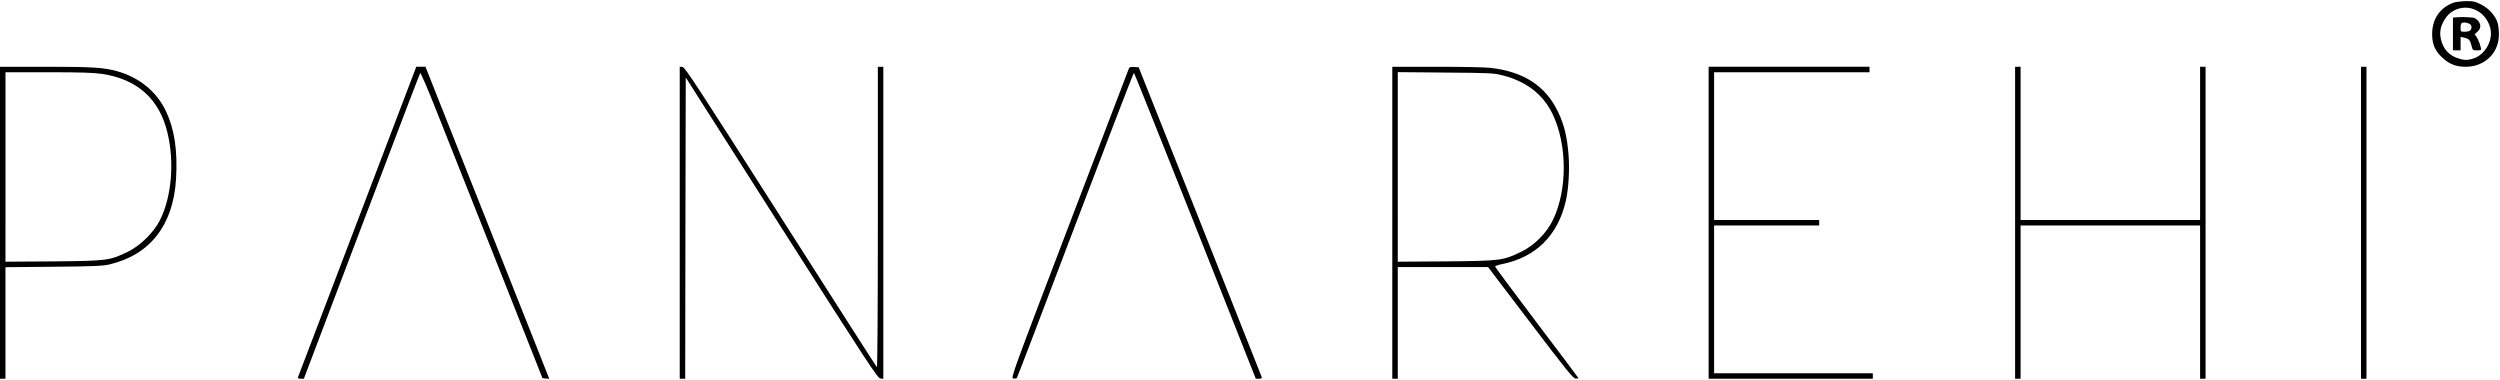
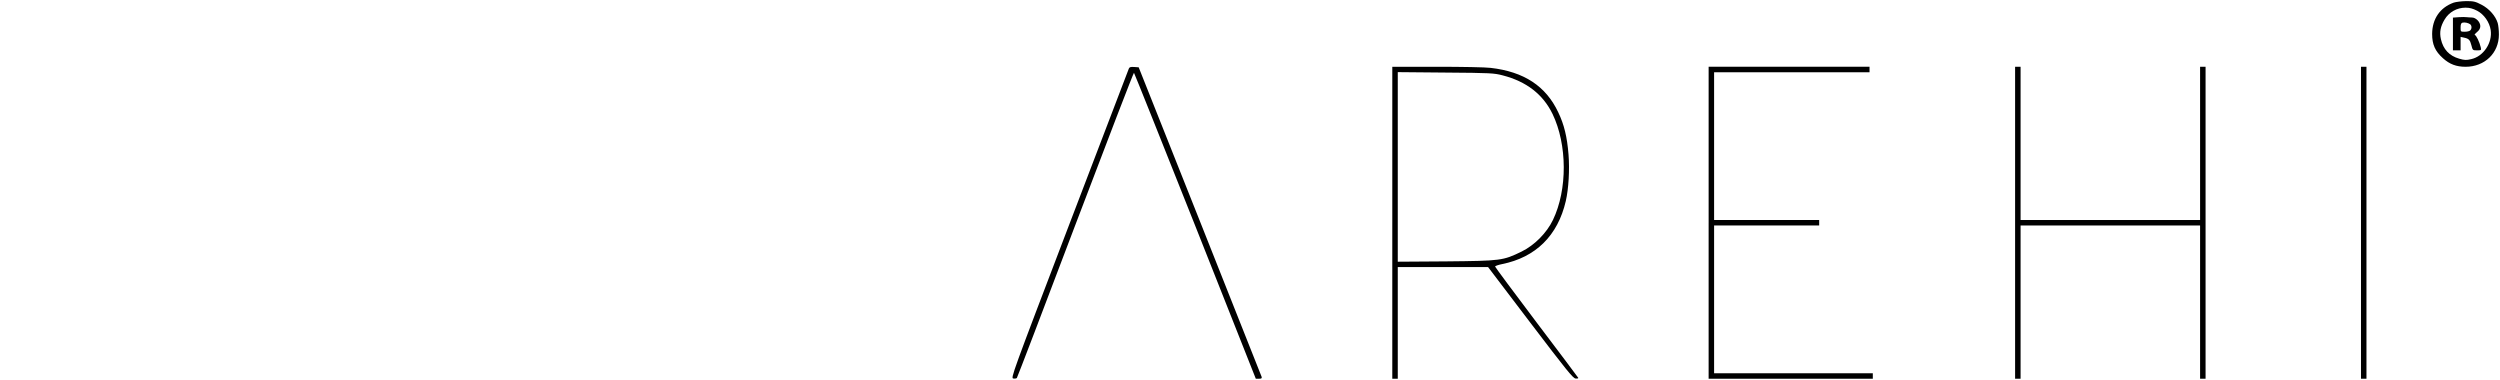
<svg xmlns="http://www.w3.org/2000/svg" preserveAspectRatio="xMidYMid meet" viewBox="0 0 2284 347" height="347pt" width="2284pt" version="1.0">
  <g stroke="none" fill="#000000" transform="translate(0,347) scale(0.1,-0.1)">
    <path d="M22417 3446 c-125 -45 -196 -148 -197 -286 0 -96 27 -158 99 -222 61 -55 122 -78 207 -78 174 0 304 125 304 294 0 38 -5 86 -11 106 -20 65 -78 131 -148 167 -55 29 -72 33 -139 33 -43 -1 -94 -7 -115 -14z m214 -74 c63 -33 113 -104 124 -177 17 -116 -66 -240 -177 -265 -46 -11 -63 -10 -111 4 -90 26 -146 85 -167 179 -14 63 -4 116 34 179 40 67 112 108 191 108 38 0 67 -8 106 -28z" />
    <path d="M22463 3313 l-53 -4 0 -150 0 -149 35 0 35 0 0 61 0 62 32 -7 c43 -9 54 -20 67 -71 11 -44 12 -45 51 -45 39 0 40 1 34 28 -11 47 -42 112 -54 112 -6 0 2 12 19 26 22 18 31 35 31 55 0 38 -40 79 -77 79 -15 0 -37 2 -48 3 -11 2 -44 2 -72 0z m105 -65 c15 -13 16 -40 0 -56 -7 -7 -29 -12 -50 -12 -38 0 -38 0 -38 39 0 29 5 41 18 44 20 5 52 -2 70 -15z" />
-     <path d="M0 1435 l0 -1425 25 0 25 0 0 509 0 510 438 4 c369 3 449 7 511 21 370 86 583 358 609 776 16 265 -13 459 -95 630 -84 176 -245 305 -445 360 -126 34 -230 40 -655 40 l-413 0 0 -1425z m931 1360 c324 -48 525 -229 599 -538 65 -269 38 -584 -68 -797 -55 -111 -178 -233 -292 -289 -168 -82 -187 -84 -682 -89 l-438 -3 0 865 0 866 393 0 c291 0 417 -4 488 -15z" />
-     <path d="M3265 1448 c-296 -777 -540 -1419 -543 -1425 -3 -9 6 -13 25 -13 l29 0 528 1392 c291 766 531 1397 535 1401 5 4 72 -153 150 -350 78 -197 328 -826 555 -1398 l412 -1040 31 -3 31 -3 -92 233 c-51 128 -305 770 -566 1426 l-473 1192 -42 0 -42 0 -538 -1412z" />
-     <path d="M6210 1436 l0 -1426 25 0 25 0 2 1376 3 1376 875 -1374 c787 -1235 878 -1373 903 -1376 l27 -3 0 1425 0 1426 -25 0 -25 0 0 -1377 c0 -857 -4 -1373 -9 -1367 -6 5 -401 623 -880 1374 -756 1187 -873 1365 -895 1368 l-26 3 0 -1425z" />
    <path d="M10313 2843 c-4 -10 -249 -650 -544 -1423 -527 -1381 -536 -1405 -511 -1408 13 -2 28 0 32 5 4 4 245 634 535 1400 291 766 531 1390 535 1388 3 -2 255 -632 560 -1399 l553 -1396 29 0 c23 0 28 4 24 18 -4 9 -257 649 -564 1422 l-559 1405 -41 3 c-33 2 -44 -1 -49 -15z" />
    <path d="M12720 1435 l0 -1425 25 0 25 0 0 510 0 510 413 0 412 0 386 -508 c331 -435 389 -507 413 -510 16 -2 27 1 25 6 -2 5 -174 233 -382 508 -207 274 -377 503 -378 509 0 5 28 15 63 22 309 62 510 261 583 576 26 112 36 288 25 425 -13 162 -40 274 -94 386 -113 240 -313 371 -618 406 -46 6 -266 10 -490 10 l-408 0 0 -1425z m1010 1346 c216 -56 367 -173 454 -352 135 -280 137 -691 4 -968 -57 -119 -169 -232 -288 -290 -169 -82 -186 -84 -687 -89 l-443 -3 0 866 0 866 438 -4 c411 -3 442 -5 522 -26z" />
    <path d="M15610 1435 l0 -1425 750 0 750 0 0 25 0 25 -725 0 -725 0 0 675 0 675 480 0 480 0 0 25 0 25 -480 0 -480 0 0 675 0 675 710 0 710 0 0 25 0 25 -735 0 -735 0 0 -1425z" />
    <path d="M18410 1435 l0 -1425 25 0 25 0 0 700 0 700 820 0 820 0 0 -700 0 -700 25 0 25 0 0 1425 0 1425 -25 0 -25 0 0 -700 0 -700 -820 0 -820 0 0 700 0 700 -25 0 -25 0 0 -1425z" />
    <path d="M21570 1435 l0 -1425 25 0 25 0 0 1425 0 1425 -25 0 -25 0 0 -1425z" />
  </g>
</svg>